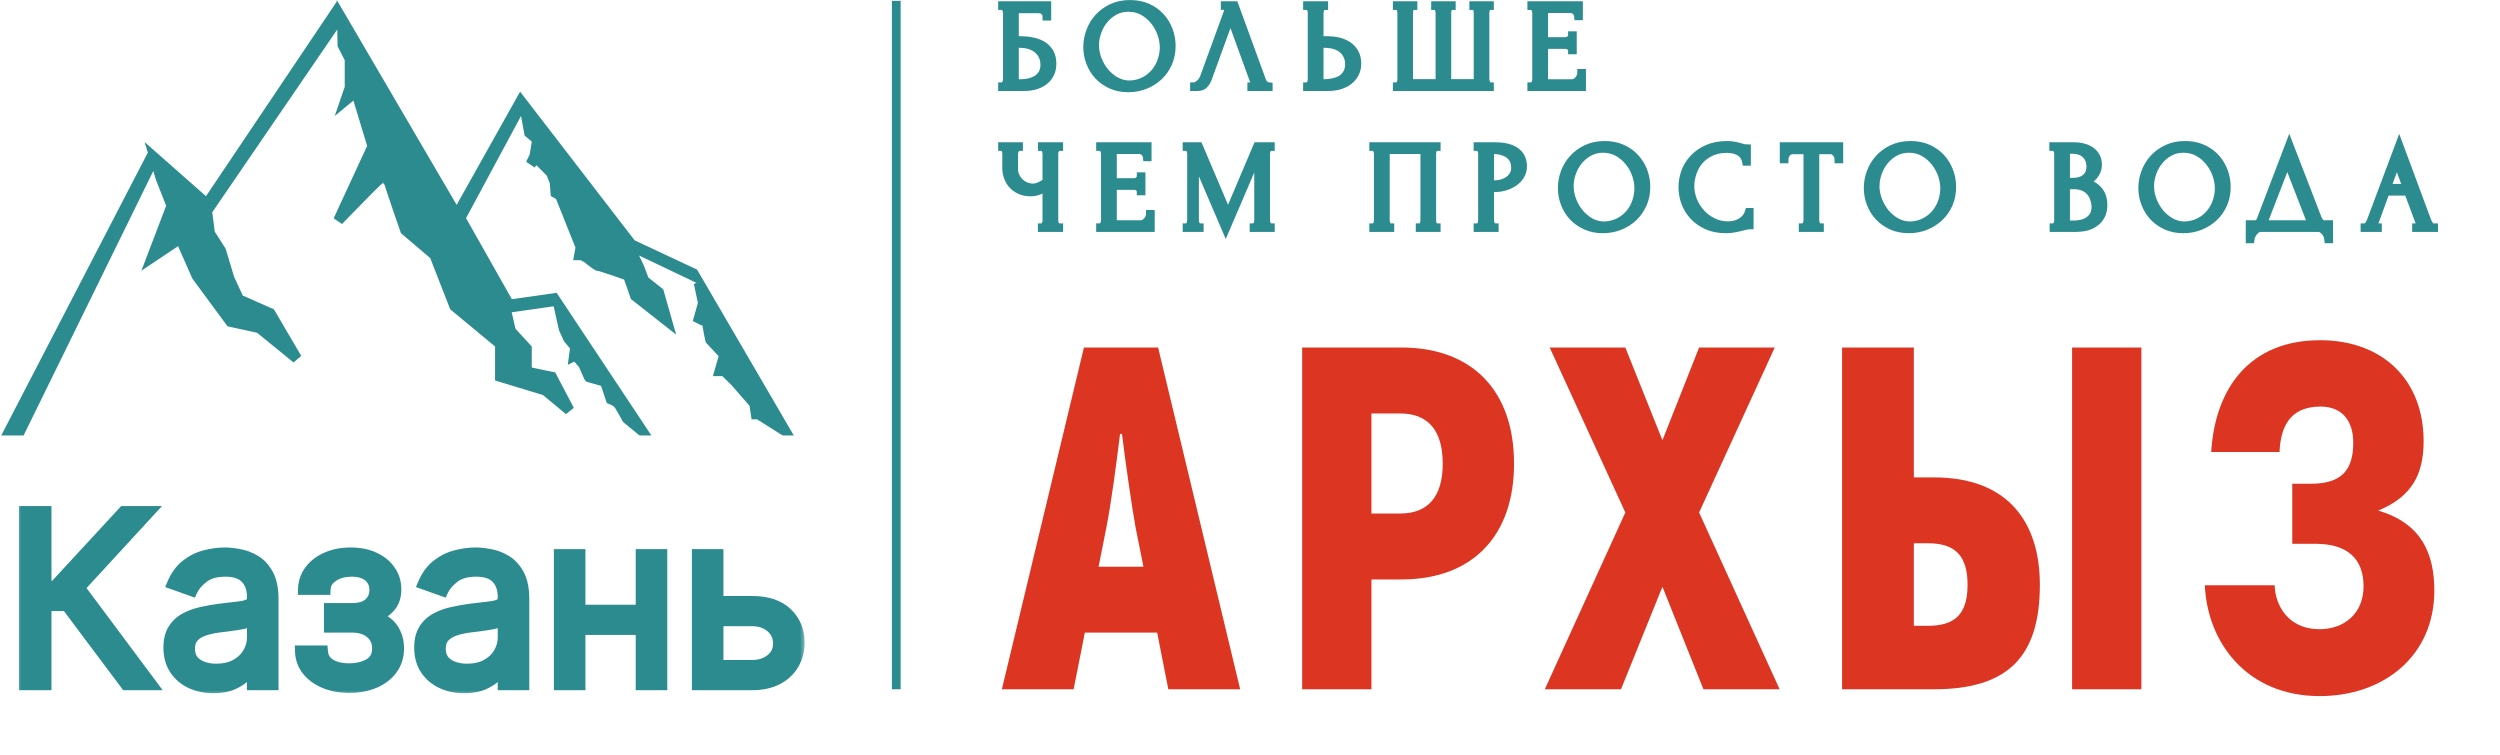
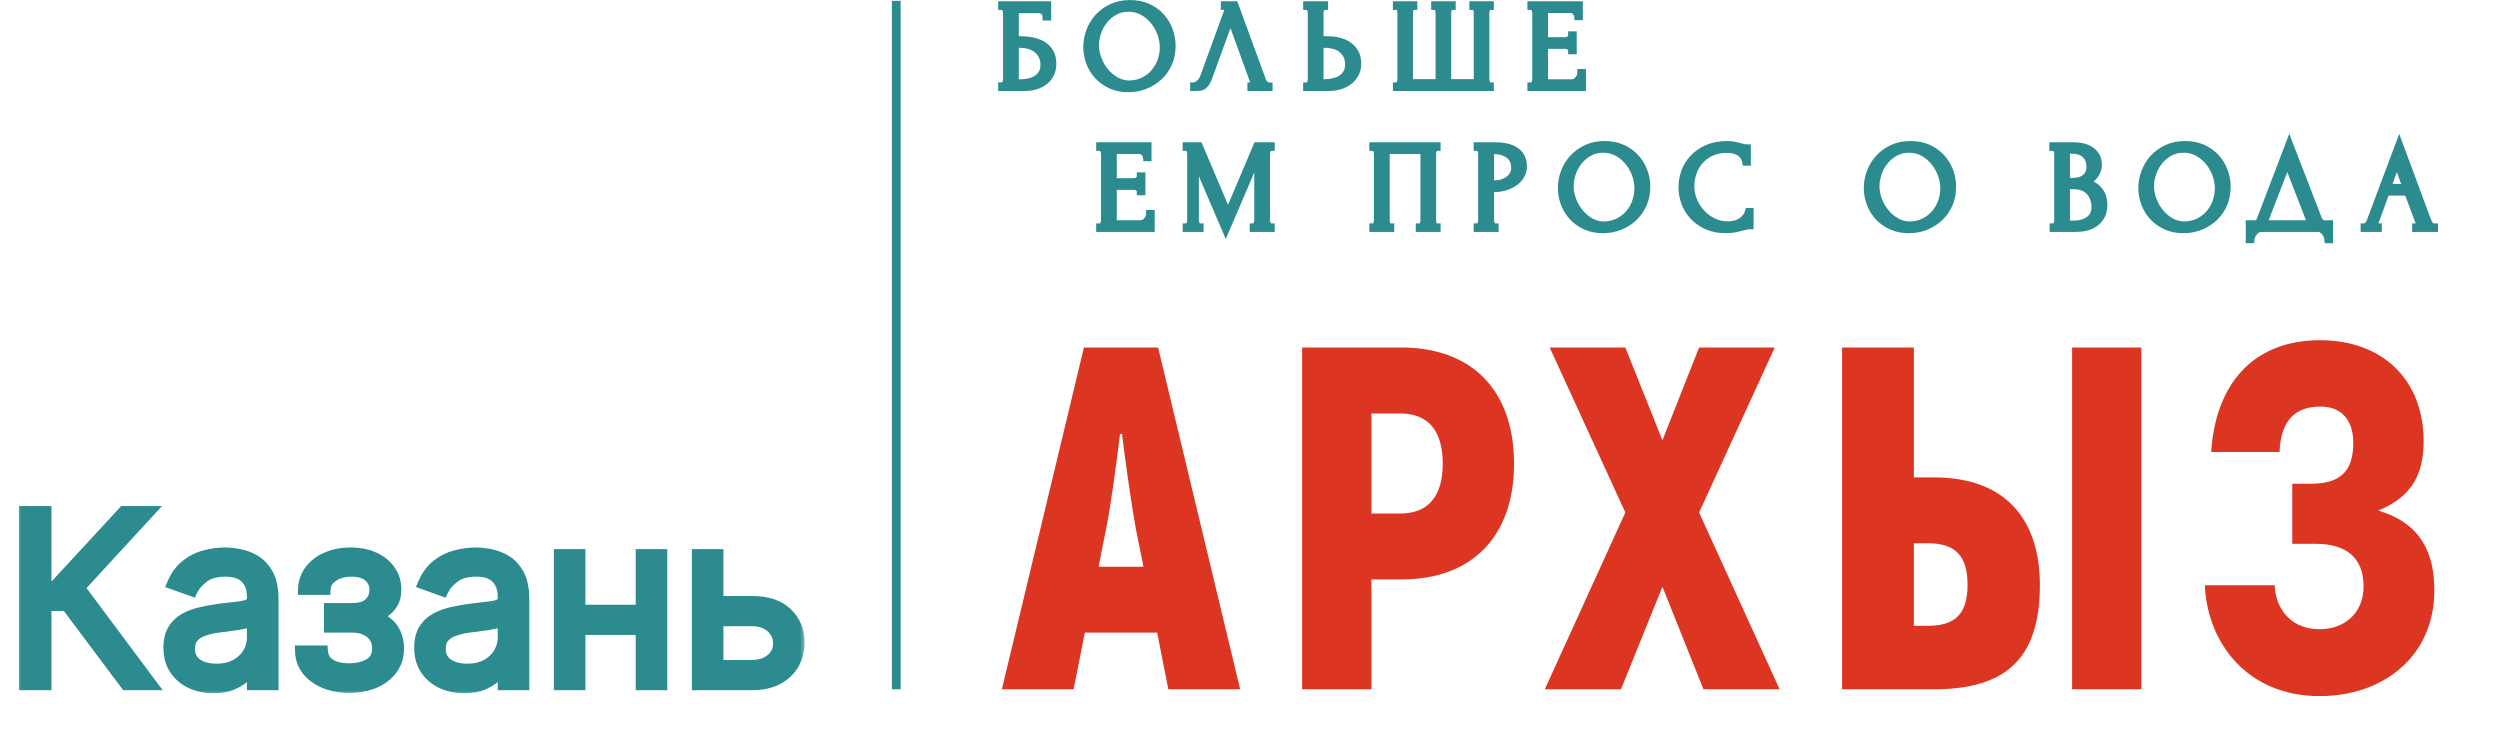
<svg xmlns="http://www.w3.org/2000/svg" width="212" height="64" viewBox="0 0 212 64" fill="none">
  <path d="M99.074 58.45H105.166L98.207 29.469H91.918L84.958 58.45H91.043L91.996 53.647H98.128L99.074 58.45ZM93.16 48.06L93.817 44.748C94.231 42.678 94.691 39.156 94.98 36.797H95.144C95.433 39.156 95.933 42.678 96.301 44.748L96.965 48.06H93.16Z" fill="#DC3522" />
  <path d="M118.829 29.469H110.423V58.45H116.298V49.138H118.829C124.829 49.138 128.391 45.491 128.391 39.32C128.391 33.11 124.829 29.469 118.829 29.469ZM118.743 43.546H116.298V35.062H118.743C121.102 35.062 122.344 36.507 122.344 39.32C122.344 42.1 121.102 43.546 118.743 43.546Z" fill="#DC3522" />
  <path d="M150.912 58.45L144.084 43.46L150.498 29.469H144.084L140.975 37.335L137.828 29.469H131.414L137.828 43.46L131 58.45H137.46L140.975 49.756L144.452 58.45H150.912Z" fill="#DC3522" />
  <path d="M156.209 58.45H163.997C170.286 58.45 172.98 55.677 172.98 49.592C172.98 44.288 170.286 40.483 163.997 40.483H162.294V29.469H156.209V58.45ZM175.714 58.45H181.589V29.469H175.714V58.45ZM162.294 53.068V46.069H163.497C165.817 46.069 166.849 47.147 166.849 49.592C166.849 52.036 165.817 53.068 163.497 53.068H162.294Z" fill="#DC3522" />
  <path d="M201.672 43.296C204.485 42.139 205.523 40.273 205.523 37.421C205.523 32.203 202.04 28.851 196.743 28.851C190.822 28.851 187.845 32.866 187.51 38.328H193.306C193.392 36.257 194.134 34.477 196.783 34.477C198.61 34.477 199.556 35.679 199.556 37.545C199.556 39.819 198.61 41.022 195.955 41.022H194.384V46.115H196.369C199.024 46.115 200.43 47.357 200.43 49.716C200.43 52.076 198.728 53.357 196.704 53.357C193.97 53.357 192.932 51.248 192.892 49.631H186.971C187.181 54.52 190.573 59.029 196.704 59.029C202.126 59.029 206.43 55.638 206.43 50.084C206.43 46.897 205.313 44.374 201.672 43.296Z" fill="#DC3522" />
-   <path d="M44.465 8.952L44.612 9.754L44.888 11.266L45.371 11.666L45.562 11.824L45.524 12.069L45.351 13.167L45.341 13.232L45.312 13.291L45.007 13.912L45.169 13.728L45.477 13.38L45.804 13.709L46.898 14.807L47.012 14.92L47.024 15.081L47.122 16.355L47.492 16.559L47.582 16.609L47.64 16.694L48.937 18.58L48.996 18.666L49.01 18.77L49.269 20.725L49.278 20.792L49.266 20.859L49.128 21.628H49.356H49.519L44.465 8.952ZM44.465 8.952L53.471 20.645L53.535 20.729L53.631 20.774L58.805 23.199L58.952 23.452L58.921 23.437L54.378 21.272L53.266 20.742L53.798 21.853L54.2 22.693L54.569 23.682L54.611 23.796L54.706 23.872L55.863 24.788L56.55 27.201L53.871 25.093L53.338 23.567L53.269 23.37L53.074 23.3L52.927 23.71L53.074 23.3L53.074 23.3L53.073 23.3L53.072 23.3L53.068 23.298L53.05 23.292L52.984 23.268C52.928 23.248 52.846 23.219 52.748 23.184C52.551 23.115 52.286 23.022 52.012 22.929C51.739 22.835 51.455 22.74 51.221 22.667C51.105 22.63 50.998 22.598 50.909 22.574C50.846 22.557 50.766 22.536 50.694 22.526C50.691 22.524 50.687 22.523 50.683 22.52C50.651 22.505 50.606 22.479 50.548 22.442C50.433 22.367 50.295 22.265 50.157 22.158C50.021 22.052 49.891 21.946 49.796 21.866C49.748 21.826 49.709 21.793 49.682 21.77L49.651 21.744L49.644 21.737L49.642 21.735L49.641 21.735L49.641 21.735L49.641 21.735L44.465 8.952ZM13.417 14.375L13.119 13.381L17.181 16.963L17.553 17.292L17.83 16.88L28.575 0.889L28.851 1.362L28.241 2.254L17.64 17.754L17.547 17.891L17.568 18.056L17.78 19.698L17.793 19.795L17.845 19.877L18.733 21.267L19.437 23.609L19.446 23.639L19.459 23.668L20.194 25.246L20.263 25.394L20.413 25.46L22.921 26.569L25.17 30.4L22.074 27.879L21.994 27.814L21.892 27.792L19.546 27.278L16.69 23.401L15.499 20.701L15.29 20.227L14.858 20.515L12.883 21.835L14.497 17.603L14.557 17.445L14.495 17.288L13.638 15.11L13.417 14.375ZM13.08 13.347L12.609 14.308L1.728 36.494H0.82L12.899 13.187L13.08 13.347ZM39.104 17.587L44.163 8.559L44.287 8.721L43.8 9.626L39.136 18.294L39.023 18.505L39.141 18.714L43.029 25.588L43.175 25.847L43.469 25.805L46.995 25.303L47.131 25.509L46.89 25.543L43.33 26.049L42.861 26.116L42.967 26.578L43.286 27.971L43.312 28.083L43.389 28.168L44.658 29.552V31.166V31.521L45.005 31.593L46.791 31.963L48.274 34.786L46.323 33.164L46.255 33.108L46.171 33.082L42.417 31.941V29.383V29.178L42.26 29.048L38.543 25.964L36.885 21.721L36.845 21.619L36.762 21.548L34.375 19.52L34.352 19.454C34.312 19.341 34.256 19.18 34.189 18.986C34.054 18.598 33.873 18.078 33.694 17.552C33.513 17.026 33.334 16.495 33.2 16.084C33.133 15.878 33.078 15.704 33.04 15.578C33.021 15.514 33.007 15.466 32.998 15.432C32.996 15.423 32.995 15.416 32.993 15.411C32.987 15.354 32.968 15.277 32.913 15.199C32.832 15.087 32.718 15.037 32.625 15.022C32.489 15 32.383 15.05 32.366 15.058L32.365 15.059C32.306 15.085 32.257 15.122 32.236 15.138C32.18 15.181 32.11 15.242 32.036 15.31C31.883 15.45 31.668 15.658 31.416 15.908C30.911 16.41 30.238 17.096 29.568 17.787C29.27 18.093 28.973 18.401 28.69 18.695L31.529 12.553L31.599 12.403L31.551 12.244L30.384 8.403L30.194 7.777L29.69 8.193L29.298 8.517L29.645 7.504L29.668 7.436V7.363V5.099V4.993L29.619 4.899L29.061 3.823L29.036 2.492L29.02 1.65L38.348 17.594L38.733 18.251L39.104 17.587ZM59.264 23.986L66.555 36.493H66.496L64.428 35.188L64.322 35.121H64.196H64.109L63.992 34.346L63.973 34.221L63.889 34.125L62.333 32.342L62.322 32.329L62.31 32.316L61.564 31.588L61.437 31.463H61.26H61.031L61.359 30.326L61.428 30.089L61.259 29.908L60.941 30.206L61.259 29.908L61.259 29.908L61.259 29.908L61.259 29.908L61.257 29.905L61.248 29.897L61.217 29.863L61.105 29.743L60.758 29.372C60.553 29.152 60.343 28.926 60.246 28.821C60.237 28.789 60.225 28.745 60.212 28.689C60.181 28.552 60.145 28.374 60.112 28.193C60.078 28.013 60.047 27.835 60.025 27.702C60.013 27.635 60.004 27.58 59.998 27.542L59.99 27.497L59.989 27.486L59.988 27.483L59.988 27.482L59.988 27.482L59.827 26.49L59.213 27.286L59.169 27.343L59.602 25.796L59.631 25.692L59.608 25.587L59.264 23.986ZM51.909 33.895C51.874 33.88 51.84 33.865 51.808 33.852L51.384 32.585L51.312 32.369L51.094 32.305L51.094 32.305L51.094 32.305L51.093 32.305L51.09 32.304L51.08 32.301L51.04 32.289L50.898 32.248C50.781 32.213 50.624 32.168 50.464 32.122C50.305 32.076 50.143 32.03 50.017 31.995C49.995 31.989 49.974 31.984 49.954 31.978C49.953 31.977 49.953 31.976 49.952 31.974C49.899 31.866 49.832 31.718 49.764 31.564C49.696 31.413 49.631 31.26 49.582 31.145C49.557 31.088 49.537 31.04 49.523 31.007L49.506 30.968L49.502 30.958L49.501 30.956L49.501 30.955L49.501 30.955L49.473 30.89L49.427 30.836L49.024 30.378L48.802 30.125L48.689 30.181L48.767 29.604L48.792 29.414L48.669 29.267L48.199 28.703L47.82 27.87L47.816 27.851L47.777 27.683C47.744 27.542 47.7 27.346 47.651 27.131C47.553 26.7 47.441 26.195 47.379 25.888L47.377 25.878L54.426 36.493H54.39L53.183 35.504L53.123 35.395C53.061 35.285 52.978 35.136 52.891 34.983C52.804 34.831 52.712 34.672 52.635 34.541C52.567 34.428 52.485 34.293 52.427 34.225C52.344 34.126 52.229 34.057 52.16 34.019C52.078 33.972 51.987 33.93 51.909 33.895ZM32.771 15.826C32.771 15.826 32.77 15.827 32.767 15.829C32.77 15.827 32.771 15.826 32.771 15.826ZM50.707 22.531C50.708 22.531 50.707 22.531 50.705 22.53C50.706 22.531 50.707 22.531 50.707 22.531ZM32.992 15.404C32.991 15.399 32.991 15.4 32.992 15.405L32.992 15.404Z" fill="#2B8B8F" stroke="#2B8B8F" stroke-width="0.871" />
  <path d="M84.958 7.402V7.302H85.008C85.066 7.302 85.116 7.281 85.158 7.239C85.199 7.202 85.237 7.154 85.27 7.096C85.299 7.042 85.324 6.981 85.345 6.915C85.362 6.852 85.37 6.794 85.37 6.74V1.077C85.37 1.027 85.362 0.971 85.345 0.908C85.324 0.842 85.299 0.781 85.27 0.727C85.237 0.669 85.199 0.621 85.158 0.584C85.116 0.546 85.066 0.528 85.008 0.528H84.958V0.421H88.829V1.427H88.723C88.723 1.264 88.667 1.121 88.554 0.996C88.442 0.871 88.269 0.808 88.036 0.808H86.082V3.381H86.563C86.887 3.381 87.212 3.414 87.537 3.481C87.857 3.543 88.146 3.649 88.404 3.799C88.658 3.953 88.866 4.159 89.029 4.417C89.187 4.679 89.266 5.008 89.266 5.404C89.266 5.716 89.208 5.995 89.091 6.24C88.975 6.486 88.81 6.696 88.598 6.871C88.386 7.042 88.134 7.173 87.843 7.264C87.547 7.356 87.227 7.402 86.881 7.402H84.958ZM86.082 7.033H86.494C86.844 7.033 87.147 6.994 87.405 6.915C87.663 6.84 87.878 6.734 88.049 6.596C88.215 6.459 88.34 6.296 88.423 6.109C88.502 5.922 88.542 5.718 88.542 5.497C88.542 4.985 88.359 4.565 87.992 4.236C87.626 3.907 87.104 3.743 86.425 3.743H86.082V7.033Z" fill="#2B8B8F" stroke="#2B8B8F" stroke-width="0.624" />
  <path d="M95.828 0.315C96.377 0.315 96.87 0.411 97.307 0.603C97.744 0.798 98.117 1.06 98.425 1.389C98.729 1.718 98.964 2.099 99.13 2.532C99.297 2.965 99.38 3.418 99.38 3.893C99.38 4.422 99.284 4.909 99.093 5.354C98.897 5.795 98.631 6.176 98.294 6.496C97.953 6.813 97.559 7.06 97.114 7.239C96.664 7.418 96.186 7.508 95.678 7.508C95.133 7.508 94.644 7.41 94.211 7.214C93.778 7.015 93.412 6.755 93.112 6.434C92.812 6.109 92.581 5.735 92.419 5.31C92.257 4.886 92.175 4.444 92.175 3.987C92.175 3.537 92.257 3.092 92.419 2.65C92.581 2.209 92.818 1.816 93.13 1.47C93.447 1.125 93.83 0.846 94.279 0.634C94.733 0.422 95.249 0.315 95.828 0.315ZM95.815 7.14C96.286 7.119 96.7 7.01 97.058 6.815C97.416 6.623 97.713 6.378 97.951 6.078C98.192 5.778 98.371 5.448 98.487 5.085C98.604 4.727 98.662 4.372 98.662 4.018C98.662 3.631 98.591 3.239 98.45 2.844C98.308 2.449 98.107 2.091 97.844 1.77C97.586 1.45 97.274 1.187 96.908 0.983C96.546 0.784 96.14 0.684 95.69 0.684C95.249 0.684 94.856 0.782 94.51 0.977C94.165 1.169 93.871 1.416 93.63 1.72C93.384 2.024 93.199 2.363 93.074 2.738C92.945 3.112 92.881 3.479 92.881 3.837C92.881 4.224 92.956 4.615 93.106 5.011C93.255 5.402 93.459 5.756 93.717 6.072C93.98 6.388 94.29 6.646 94.648 6.846C95.001 7.042 95.391 7.14 95.815 7.14Z" fill="#2B8B8F" stroke="#2B8B8F" stroke-width="0.624" />
  <path d="M104.344 1.47L102.452 6.665C102.386 6.848 102.286 7.017 102.153 7.171C102.019 7.325 101.822 7.402 101.56 7.402H101.235V7.302C101.276 7.302 101.333 7.289 101.403 7.264C101.474 7.239 101.547 7.198 101.622 7.139C101.701 7.085 101.78 7.012 101.859 6.921C101.934 6.833 102.001 6.723 102.059 6.59L104.057 1.108C104.094 1.004 104.113 0.923 104.113 0.865C104.113 0.761 104.082 0.677 104.019 0.615C103.961 0.557 103.901 0.528 103.838 0.528V0.421H104.706L107.072 6.896C107.11 6.996 107.179 7.085 107.279 7.164C107.374 7.248 107.482 7.293 107.603 7.302V7.402H106.092V7.302C106.146 7.302 106.205 7.277 106.267 7.227C106.325 7.181 106.354 7.121 106.354 7.046C106.354 7.025 106.348 6.994 106.336 6.952L104.344 1.47Z" fill="#2B8B8F" stroke="#2B8B8F" stroke-width="0.624" />
  <path d="M110.818 7.402V7.302H110.875C110.924 7.302 110.97 7.281 111.012 7.239C111.054 7.202 111.089 7.154 111.118 7.096C111.147 7.042 111.17 6.981 111.187 6.915C111.203 6.852 111.212 6.796 111.212 6.746V1.108C111.212 1.058 111.205 0.998 111.193 0.927C111.176 0.856 111.153 0.794 111.124 0.74C111.091 0.682 111.054 0.632 111.012 0.59C110.97 0.548 110.924 0.528 110.875 0.528H110.818V0.421H112.311V0.528H112.242C112.142 0.54 112.063 0.615 112.005 0.752C111.95 0.89 111.923 1.008 111.923 1.108V3.381H112.517C112.841 3.381 113.16 3.414 113.472 3.481C113.784 3.551 114.063 3.666 114.308 3.824C114.55 3.982 114.745 4.19 114.895 4.448C115.045 4.706 115.12 5.025 115.12 5.404C115.12 5.716 115.056 5.995 114.927 6.24C114.802 6.486 114.629 6.696 114.408 6.871C114.188 7.042 113.928 7.173 113.628 7.264C113.328 7.356 113.006 7.402 112.66 7.402H110.818ZM111.923 7.033H112.08C112.9 7.033 113.486 6.892 113.84 6.609C114.198 6.33 114.377 5.943 114.377 5.447C114.377 4.948 114.198 4.538 113.84 4.217C113.486 3.901 112.964 3.743 112.273 3.743H111.923V7.033Z" fill="#2B8B8F" stroke="#2B8B8F" stroke-width="0.624" />
  <path d="M121.676 0.528V0.421H123.131V0.528H123.074C123.02 0.528 122.972 0.546 122.931 0.584C122.885 0.621 122.85 0.669 122.825 0.727C122.8 0.781 122.781 0.84 122.768 0.902C122.756 0.96 122.75 1.01 122.75 1.052V7.021H125.284V1.108C125.284 1.058 125.28 1 125.272 0.933C125.26 0.867 125.243 0.804 125.222 0.746C125.201 0.692 125.172 0.644 125.135 0.602C125.097 0.557 125.049 0.532 124.991 0.528H124.916V0.421H126.365V0.528H126.315C126.252 0.528 126.2 0.548 126.159 0.59C126.121 0.632 126.088 0.682 126.059 0.74C126.03 0.794 126.011 0.856 126.002 0.927C125.99 0.998 125.984 1.058 125.984 1.108V6.746C125.984 6.796 125.994 6.852 126.015 6.915C126.032 6.981 126.055 7.042 126.084 7.096C126.109 7.154 126.142 7.202 126.184 7.239C126.221 7.281 126.265 7.302 126.315 7.302H126.365V7.402H118.429V7.302H118.485C118.531 7.302 118.577 7.281 118.623 7.239C118.664 7.202 118.7 7.154 118.729 7.096C118.754 7.042 118.775 6.981 118.791 6.915C118.804 6.852 118.81 6.796 118.81 6.746V1.108C118.81 1.058 118.806 0.998 118.798 0.927C118.785 0.856 118.764 0.794 118.735 0.74C118.71 0.682 118.677 0.632 118.635 0.59C118.598 0.548 118.548 0.528 118.485 0.528H118.429V0.421H119.878V0.528H119.803C119.749 0.532 119.703 0.557 119.665 0.602C119.624 0.644 119.593 0.692 119.572 0.746C119.551 0.804 119.536 0.867 119.528 0.933C119.516 1 119.509 1.058 119.509 1.108V7.021H122.05V1.108C122.05 1.058 122.042 0.998 122.025 0.927C122.013 0.856 121.994 0.794 121.969 0.74C121.944 0.682 121.911 0.632 121.869 0.59C121.828 0.548 121.782 0.528 121.732 0.528H121.676Z" fill="#2B8B8F" stroke="#2B8B8F" stroke-width="0.624" />
  <path d="M129.836 7.402V7.302H129.892C129.946 7.302 129.996 7.281 130.042 7.239C130.084 7.202 130.119 7.154 130.148 7.096C130.181 7.042 130.206 6.981 130.223 6.915C130.24 6.852 130.248 6.794 130.248 6.74V1.077C130.248 1.027 130.24 0.971 130.223 0.908C130.206 0.842 130.181 0.781 130.148 0.727C130.119 0.669 130.084 0.621 130.042 0.584C129.996 0.546 129.946 0.528 129.892 0.528H129.836V0.421H133.913V1.402H133.807C133.794 1.239 133.73 1.098 133.613 0.977C133.501 0.852 133.326 0.79 133.089 0.79H130.96V3.468H132.714C132.876 3.468 133.014 3.418 133.126 3.318C133.234 3.218 133.289 3.102 133.289 2.969H133.395V4.292H133.289C133.289 4.167 133.234 4.059 133.126 3.968C133.022 3.876 132.885 3.83 132.714 3.83H130.96V7.033H133.276C133.409 7.033 133.526 7.002 133.626 6.94C133.726 6.877 133.809 6.8 133.875 6.709C133.942 6.621 133.992 6.527 134.025 6.428C134.054 6.324 134.069 6.236 134.069 6.165H134.175V7.402H129.836Z" fill="#2B8B8F" stroke="#2B8B8F" stroke-width="0.624" />
-   <path d="M88.323 19.357V19.258H88.379C88.429 19.258 88.475 19.237 88.517 19.195C88.558 19.158 88.596 19.11 88.629 19.051C88.658 18.997 88.681 18.937 88.698 18.87C88.71 18.808 88.717 18.75 88.717 18.696V15.88C88.575 15.984 88.386 16.086 88.148 16.186C87.907 16.286 87.651 16.335 87.38 16.335C87.064 16.335 86.777 16.279 86.519 16.167C86.261 16.059 86.042 15.909 85.863 15.717C85.684 15.53 85.547 15.309 85.451 15.056C85.356 14.806 85.308 14.54 85.308 14.257V13.033C85.308 12.983 85.301 12.927 85.289 12.864C85.272 12.798 85.254 12.737 85.233 12.683C85.208 12.625 85.174 12.577 85.133 12.54C85.095 12.502 85.056 12.483 85.014 12.483H84.958V12.377H86.431V12.483H86.375C86.321 12.483 86.273 12.502 86.232 12.54C86.19 12.577 86.153 12.625 86.119 12.683C86.086 12.737 86.061 12.798 86.044 12.864C86.028 12.927 86.019 12.983 86.019 13.033V14.325C86.019 14.558 86.065 14.768 86.157 14.956C86.248 15.147 86.369 15.312 86.519 15.449C86.665 15.586 86.831 15.693 87.018 15.767C87.206 15.842 87.395 15.88 87.587 15.88C87.774 15.88 87.967 15.834 88.167 15.742C88.363 15.651 88.546 15.545 88.717 15.424V13.033C88.717 12.983 88.71 12.929 88.698 12.87C88.681 12.808 88.66 12.75 88.635 12.696C88.61 12.646 88.581 12.6 88.548 12.558C88.51 12.512 88.469 12.488 88.423 12.483H88.336V12.377H89.84V12.483H89.753C89.703 12.488 89.657 12.512 89.616 12.558C89.574 12.6 89.539 12.646 89.51 12.696C89.48 12.75 89.46 12.808 89.447 12.87C89.435 12.929 89.428 12.983 89.428 13.033V18.696C89.428 18.745 89.435 18.802 89.447 18.864C89.46 18.927 89.48 18.985 89.51 19.039C89.539 19.089 89.574 19.137 89.616 19.183C89.657 19.224 89.703 19.249 89.753 19.258H89.84V19.357H88.323Z" fill="#2B8B8F" stroke="#2B8B8F" stroke-width="0.624" />
  <path d="M93.268 19.357V19.258H93.318C93.376 19.258 93.426 19.237 93.468 19.195C93.51 19.158 93.547 19.11 93.58 19.051C93.614 18.997 93.638 18.937 93.655 18.87C93.672 18.808 93.68 18.75 93.68 18.696V13.033C93.68 12.983 93.672 12.927 93.655 12.864C93.638 12.798 93.614 12.737 93.58 12.683C93.547 12.625 93.51 12.577 93.468 12.54C93.426 12.502 93.376 12.483 93.318 12.483H93.268V12.377H97.339V13.357H97.239C97.222 13.195 97.158 13.054 97.045 12.933C96.933 12.808 96.756 12.746 96.515 12.746H94.392V15.424H96.146C96.309 15.424 96.444 15.374 96.552 15.274C96.66 15.174 96.714 15.058 96.714 14.925H96.821V16.248H96.714C96.714 16.123 96.662 16.015 96.558 15.924C96.454 15.832 96.317 15.786 96.146 15.786H94.392V18.989H96.708C96.841 18.989 96.958 18.958 97.058 18.895C97.154 18.833 97.237 18.756 97.308 18.664C97.374 18.577 97.422 18.483 97.451 18.383C97.484 18.279 97.501 18.192 97.501 18.121H97.607V19.357H93.268Z" fill="#2B8B8F" stroke="#2B8B8F" stroke-width="0.624" />
  <path d="M106.286 19.357V19.258H106.335C106.385 19.258 106.431 19.235 106.473 19.189C106.514 19.147 106.552 19.099 106.585 19.045C106.619 18.987 106.641 18.924 106.654 18.858C106.666 18.791 106.673 18.729 106.673 18.671V13.108L103.944 19.476L101.353 13.432V18.671C101.353 18.729 101.359 18.791 101.372 18.858C101.389 18.924 101.411 18.987 101.441 19.045C101.474 19.099 101.511 19.147 101.553 19.189C101.595 19.235 101.645 19.258 101.703 19.258H101.753V19.357H100.604V19.258H100.654C100.704 19.258 100.75 19.235 100.791 19.189C100.833 19.147 100.868 19.099 100.897 19.045C100.927 18.987 100.947 18.924 100.96 18.858C100.977 18.791 100.985 18.729 100.985 18.671V13.033C100.985 12.983 100.977 12.927 100.96 12.864C100.947 12.798 100.927 12.737 100.897 12.683C100.868 12.625 100.833 12.577 100.791 12.54C100.75 12.502 100.704 12.483 100.654 12.483H100.604V12.377H101.678L104.138 18.165L106.591 12.377H107.784V12.483H107.734C107.676 12.483 107.626 12.502 107.584 12.54C107.543 12.577 107.505 12.625 107.472 12.683C107.443 12.737 107.42 12.798 107.403 12.864C107.391 12.927 107.384 12.983 107.384 13.033V18.671C107.384 18.729 107.391 18.791 107.403 18.858C107.42 18.924 107.443 18.987 107.472 19.045C107.505 19.099 107.543 19.147 107.584 19.189C107.626 19.235 107.676 19.258 107.734 19.258H107.784V19.357H106.286Z" fill="#2B8B8F" stroke="#2B8B8F" stroke-width="0.624" />
  <path d="M116.431 19.357V19.258H116.487C116.541 19.258 116.589 19.237 116.631 19.195C116.677 19.158 116.712 19.108 116.737 19.045C116.766 18.987 116.789 18.924 116.806 18.858C116.818 18.791 116.824 18.729 116.824 18.671V13.033C116.824 12.983 116.816 12.927 116.8 12.864C116.783 12.798 116.76 12.737 116.731 12.683C116.702 12.625 116.666 12.577 116.625 12.54C116.583 12.502 116.537 12.483 116.487 12.483H116.431V12.377H121.85V12.483H121.769C121.719 12.483 121.676 12.502 121.638 12.54C121.605 12.577 121.576 12.627 121.551 12.689C121.526 12.748 121.505 12.808 121.488 12.87C121.476 12.937 121.47 12.991 121.47 13.033V18.671C121.47 18.729 121.476 18.789 121.488 18.852C121.497 18.914 121.513 18.977 121.538 19.039C121.563 19.097 121.594 19.147 121.632 19.189C121.674 19.235 121.719 19.258 121.769 19.258H121.85V19.357H120.371V19.258H120.464C120.514 19.258 120.558 19.235 120.596 19.189C120.637 19.147 120.67 19.099 120.695 19.045C120.716 18.987 120.733 18.924 120.745 18.858C120.758 18.791 120.764 18.729 120.764 18.671V12.746H117.536V18.671C117.536 18.729 117.542 18.791 117.555 18.858C117.567 18.924 117.586 18.987 117.611 19.045C117.636 19.099 117.669 19.147 117.711 19.189C117.757 19.235 117.807 19.258 117.861 19.258H117.917V19.357H116.431Z" fill="#2B8B8F" stroke="#2B8B8F" stroke-width="0.624" />
  <path d="M125.278 12.483V12.377H126.783C127.566 12.377 128.161 12.527 128.569 12.827C128.972 13.126 129.174 13.551 129.174 14.1C129.174 14.396 129.103 14.66 128.962 14.893C128.82 15.126 128.635 15.322 128.406 15.48C128.177 15.638 127.919 15.761 127.632 15.848C127.349 15.932 127.066 15.973 126.783 15.973H126.383V18.671C126.383 18.729 126.39 18.791 126.402 18.858C126.415 18.924 126.438 18.987 126.471 19.045C126.504 19.099 126.539 19.147 126.577 19.189C126.614 19.235 126.662 19.258 126.721 19.258H126.771V19.357H125.278V19.258H125.335C125.384 19.258 125.43 19.235 125.472 19.189C125.513 19.147 125.549 19.099 125.578 19.045C125.607 18.987 125.628 18.924 125.64 18.858C125.653 18.791 125.659 18.729 125.659 18.671V13.033C125.659 12.933 125.632 12.82 125.578 12.696C125.52 12.567 125.439 12.496 125.335 12.483H125.278ZM126.527 12.746H126.383V15.605H126.696C126.979 15.605 127.233 15.566 127.457 15.486C127.678 15.407 127.863 15.305 128.013 15.181C128.159 15.052 128.271 14.906 128.35 14.743C128.425 14.581 128.462 14.417 128.462 14.25C128.462 14.046 128.429 13.853 128.363 13.67C128.296 13.491 128.188 13.332 128.038 13.195C127.884 13.058 127.684 12.95 127.439 12.87C127.193 12.787 126.889 12.746 126.527 12.746Z" fill="#2B8B8F" stroke="#2B8B8F" stroke-width="0.624" />
  <path d="M136.073 12.271C136.623 12.271 137.116 12.367 137.553 12.558C137.994 12.754 138.367 13.016 138.671 13.345C138.979 13.674 139.216 14.055 139.382 14.487C139.549 14.92 139.632 15.374 139.632 15.848C139.632 16.377 139.534 16.864 139.339 17.309C139.143 17.751 138.877 18.131 138.539 18.452C138.202 18.768 137.809 19.016 137.359 19.195C136.914 19.374 136.435 19.463 135.923 19.463C135.382 19.463 134.895 19.366 134.463 19.17C134.025 18.97 133.657 18.71 133.357 18.39C133.058 18.065 132.827 17.69 132.664 17.266C132.502 16.841 132.421 16.4 132.421 15.942C132.421 15.493 132.502 15.047 132.664 14.606C132.827 14.165 133.066 13.771 133.382 13.426C133.695 13.081 134.077 12.802 134.531 12.589C134.981 12.377 135.495 12.271 136.073 12.271ZM136.061 19.095C136.535 19.074 136.952 18.966 137.31 18.77C137.663 18.579 137.961 18.333 138.202 18.034C138.444 17.734 138.621 17.403 138.733 17.041C138.85 16.683 138.908 16.327 138.908 15.973C138.908 15.586 138.839 15.195 138.702 14.8C138.56 14.404 138.358 14.046 138.096 13.726C137.834 13.405 137.522 13.143 137.16 12.939C136.798 12.739 136.39 12.639 135.936 12.639C135.499 12.639 135.108 12.737 134.762 12.933C134.417 13.124 134.121 13.372 133.876 13.676C133.634 13.98 133.449 14.319 133.32 14.694C133.195 15.068 133.133 15.434 133.133 15.792C133.133 16.179 133.208 16.571 133.357 16.966C133.503 17.357 133.707 17.711 133.969 18.027C134.231 18.344 134.54 18.602 134.893 18.802C135.251 18.997 135.64 19.095 136.061 19.095Z" fill="#2B8B8F" stroke="#2B8B8F" stroke-width="0.624" />
  <path d="M146.437 12.652C145.913 12.652 145.459 12.745 145.076 12.933C144.689 13.12 144.369 13.364 144.115 13.663C143.861 13.963 143.673 14.3 143.553 14.675C143.428 15.045 143.365 15.416 143.365 15.786C143.365 16.202 143.447 16.608 143.609 17.003C143.771 17.403 143.996 17.757 144.283 18.065C144.566 18.373 144.899 18.619 145.282 18.802C145.661 18.989 146.073 19.083 146.518 19.083C146.647 19.083 146.797 19.07 146.968 19.045C147.143 19.016 147.313 18.96 147.48 18.877C147.651 18.797 147.809 18.683 147.954 18.533C148.1 18.387 148.21 18.194 148.285 17.953H148.391V19.126C148.287 19.126 148.177 19.141 148.061 19.17C147.944 19.199 147.815 19.23 147.673 19.264C147.49 19.314 147.286 19.359 147.062 19.401C146.841 19.443 146.608 19.463 146.362 19.463C145.746 19.463 145.205 19.359 144.739 19.151C144.277 18.939 143.89 18.662 143.578 18.321C143.266 17.984 143.032 17.601 142.878 17.172C142.724 16.747 142.647 16.317 142.647 15.88C142.647 15.443 142.724 15.008 142.878 14.575C143.032 14.146 143.27 13.761 143.59 13.42C143.907 13.079 144.304 12.802 144.783 12.589C145.261 12.377 145.825 12.271 146.475 12.271C146.708 12.271 146.918 12.292 147.105 12.333C147.293 12.375 147.461 12.417 147.611 12.458C147.715 12.496 147.811 12.523 147.898 12.54C147.99 12.556 148.077 12.564 148.16 12.564V13.738H148.054C148.013 13.522 147.936 13.341 147.823 13.195C147.711 13.049 147.578 12.939 147.424 12.864C147.274 12.785 147.112 12.729 146.937 12.696C146.766 12.666 146.6 12.652 146.437 12.652Z" fill="#2B8B8F" stroke="#2B8B8F" stroke-width="0.624" />
-   <path d="M154.298 19.258H154.348V19.357H152.849V19.258H152.899C152.957 19.258 153.007 19.235 153.049 19.189C153.09 19.147 153.128 19.099 153.161 19.045C153.19 18.987 153.213 18.924 153.23 18.858C153.242 18.791 153.249 18.729 153.249 18.671V12.764H152.025C151.908 12.764 151.809 12.789 151.725 12.839C151.642 12.889 151.571 12.952 151.513 13.027C151.459 13.101 151.417 13.183 151.388 13.27C151.359 13.357 151.344 13.445 151.344 13.532H151.238V12.377H155.99V13.532H155.883C155.883 13.445 155.869 13.357 155.84 13.27C155.815 13.183 155.773 13.101 155.715 13.027C155.661 12.952 155.59 12.889 155.503 12.839C155.419 12.789 155.321 12.764 155.209 12.764H153.96V18.671C153.96 18.729 153.967 18.791 153.979 18.858C153.996 18.924 154.019 18.987 154.048 19.045C154.081 19.099 154.117 19.147 154.154 19.189C154.191 19.235 154.239 19.258 154.298 19.258Z" fill="#2B8B8F" stroke="#2B8B8F" stroke-width="0.624" />
  <path d="M162.015 12.271C162.564 12.271 163.057 12.367 163.494 12.558C163.931 12.754 164.304 13.016 164.612 13.345C164.916 13.674 165.151 14.055 165.317 14.487C165.484 14.92 165.567 15.374 165.567 15.848C165.567 16.377 165.472 16.864 165.28 17.309C165.084 17.751 164.818 18.131 164.481 18.452C164.14 18.768 163.746 19.016 163.301 19.195C162.851 19.374 162.373 19.463 161.865 19.463C161.32 19.463 160.831 19.366 160.398 19.17C159.965 18.97 159.599 18.71 159.299 18.39C158.999 18.065 158.768 17.69 158.606 17.266C158.443 16.841 158.362 16.4 158.362 15.942C158.362 15.493 158.443 15.047 158.606 14.606C158.768 14.165 159.005 13.771 159.318 13.426C159.634 13.081 160.017 12.802 160.466 12.589C160.92 12.377 161.436 12.271 162.015 12.271ZM162.002 19.095C162.477 19.074 162.891 18.966 163.245 18.77C163.603 18.579 163.9 18.333 164.137 18.034C164.379 17.734 164.558 17.403 164.674 17.041C164.791 16.683 164.849 16.327 164.849 15.973C164.849 15.586 164.778 15.195 164.637 14.8C164.495 14.404 164.294 14.046 164.031 13.726C163.773 13.405 163.461 13.143 163.095 12.939C162.733 12.739 162.327 12.639 161.877 12.639C161.44 12.639 161.047 12.737 160.697 12.933C160.352 13.124 160.058 13.372 159.817 13.676C159.571 13.98 159.386 14.319 159.261 14.694C159.132 15.068 159.068 15.434 159.068 15.792C159.068 16.179 159.143 16.571 159.293 16.966C159.442 17.357 159.646 17.711 159.904 18.027C160.167 18.344 160.477 18.602 160.835 18.802C161.189 18.997 161.578 19.095 162.002 19.095Z" fill="#2B8B8F" stroke="#2B8B8F" stroke-width="0.624" />
  <path d="M174.121 19.357V19.258H174.171C174.221 19.258 174.266 19.235 174.308 19.189C174.35 19.147 174.387 19.099 174.42 19.045C174.454 18.987 174.477 18.924 174.489 18.858C174.502 18.791 174.508 18.729 174.508 18.671V13.045C174.508 12.995 174.502 12.937 174.489 12.87C174.477 12.808 174.454 12.748 174.42 12.689C174.387 12.627 174.348 12.577 174.302 12.54C174.256 12.502 174.206 12.483 174.152 12.483H174.096V12.377H175.831C176.489 12.377 177.003 12.521 177.374 12.808C177.744 13.099 177.929 13.484 177.929 13.963C177.929 14.167 177.894 14.35 177.823 14.512C177.752 14.675 177.663 14.82 177.555 14.95C177.442 15.074 177.324 15.181 177.199 15.268C177.07 15.36 176.949 15.432 176.837 15.486C177.136 15.545 177.384 15.64 177.58 15.774C177.775 15.907 177.935 16.061 178.06 16.236C178.185 16.406 178.273 16.591 178.323 16.791C178.368 16.987 178.391 17.18 178.391 17.372C178.391 17.738 178.325 18.046 178.191 18.296C178.058 18.546 177.881 18.75 177.661 18.908C177.436 19.07 177.182 19.187 176.899 19.258C176.612 19.324 176.316 19.357 176.012 19.357H174.121ZM177.673 17.553V17.434C177.619 16.889 177.436 16.469 177.124 16.173C176.816 15.878 176.379 15.73 175.813 15.73H175.22V19.014H175.831C176.406 19.014 176.855 18.885 177.18 18.627C177.509 18.369 177.673 18.011 177.673 17.553ZM177.242 14.132V14.057C177.222 13.649 177.078 13.324 176.812 13.083C176.549 12.845 176.196 12.727 175.75 12.727H175.22V15.393H175.769C176.064 15.393 176.306 15.353 176.493 15.274C176.68 15.199 176.83 15.099 176.943 14.975C177.055 14.85 177.134 14.714 177.18 14.569C177.222 14.419 177.242 14.273 177.242 14.132Z" fill="#2B8B8F" stroke="#2B8B8F" stroke-width="0.624" />
  <path d="M185.296 12.271C185.846 12.271 186.339 12.367 186.776 12.558C187.213 12.754 187.586 13.016 187.894 13.345C188.198 13.674 188.433 14.055 188.599 14.487C188.766 14.92 188.849 15.374 188.849 15.848C188.849 16.377 188.753 16.864 188.562 17.309C188.366 17.751 188.1 18.131 187.763 18.452C187.421 18.768 187.028 19.016 186.583 19.195C186.133 19.374 185.654 19.463 185.147 19.463C184.601 19.463 184.112 19.366 183.679 19.17C183.247 18.97 182.88 18.71 182.581 18.39C182.281 18.065 182.05 17.69 181.888 17.266C181.725 16.841 181.644 16.4 181.644 15.942C181.644 15.493 181.725 15.047 181.888 14.606C182.05 14.165 182.287 13.771 182.599 13.426C182.916 13.081 183.299 12.802 183.748 12.589C184.202 12.377 184.718 12.271 185.296 12.271ZM185.284 19.095C185.758 19.074 186.173 18.966 186.526 18.77C186.884 18.579 187.182 18.333 187.419 18.034C187.661 17.734 187.84 17.403 187.956 17.041C188.073 16.683 188.131 16.327 188.131 15.973C188.131 15.586 188.06 15.195 187.919 14.8C187.777 14.404 187.575 14.046 187.313 13.726C187.055 13.405 186.743 13.143 186.377 12.939C186.014 12.739 185.609 12.639 185.159 12.639C184.722 12.639 184.329 12.737 183.979 12.933C183.634 13.124 183.34 13.372 183.099 13.676C182.853 13.98 182.668 14.319 182.543 14.694C182.414 15.068 182.35 15.434 182.35 15.792C182.35 16.179 182.424 16.571 182.574 16.966C182.724 17.357 182.928 17.711 183.186 18.027C183.448 18.344 183.758 18.602 184.116 18.802C184.47 18.997 184.859 19.095 185.284 19.095Z" fill="#2B8B8F" stroke="#2B8B8F" stroke-width="0.624" />
  <path d="M197.084 18.989H197.527V20.313H197.421C197.413 20.221 197.388 20.119 197.346 20.007C197.304 19.894 197.246 19.79 197.171 19.695C197.096 19.599 197.011 19.52 196.915 19.457C196.815 19.391 196.705 19.357 196.584 19.357H191.708C191.587 19.357 191.477 19.393 191.377 19.463C191.282 19.53 191.196 19.611 191.121 19.707C191.046 19.799 190.986 19.903 190.94 20.019C190.894 20.131 190.867 20.229 190.859 20.313H190.753V18.989H191.221C191.446 18.989 191.604 18.858 191.696 18.596L194.131 12.215L196.584 18.564C196.634 18.673 196.701 18.77 196.784 18.858C196.872 18.945 196.971 18.989 197.084 18.989ZM193.962 13.732L191.927 18.989H196.004L193.962 13.732Z" fill="#2B8B8F" stroke="#2B8B8F" stroke-width="0.624" />
  <path d="M204.863 19.357V19.258H204.913C205.084 19.258 205.169 19.178 205.169 19.02C205.169 18.966 205.159 18.906 205.138 18.839L204.183 16.273H202.334L201.41 18.802C201.39 18.856 201.379 18.908 201.379 18.958C201.379 19.049 201.404 19.122 201.454 19.176C201.504 19.23 201.556 19.258 201.61 19.258H201.666V19.357H200.493V19.258H200.543C200.634 19.258 200.724 19.201 200.811 19.089C200.903 18.981 200.976 18.852 201.03 18.702L203.452 12.246L205.825 18.639C205.875 18.781 205.943 18.918 206.031 19.051C206.118 19.189 206.232 19.258 206.374 19.258H206.43V19.357H204.863ZM203.252 13.701L202.441 15.911H204.07L203.252 13.701Z" fill="#2B8B8F" stroke="#2B8B8F" stroke-width="0.624" />
  <mask id="path-26-outside-1_364_51" maskUnits="userSpaceOnUse" x="1.327" y="42.032" width="67" height="17" fill="black">
    <rect fill="white" x="1.327" y="42.032" width="67" height="17" />
-     <path d="M10.694 58.032L5.668 51.32H3.868V58.032H2.097V43.409H3.868V49.749H4.639L10.495 43.409H12.608L6.696 49.835L12.808 58.032H10.694ZM18.096 58.289C17.401 58.289 16.77 58.158 16.203 57.897C15.637 57.63 15.187 57.247 14.854 56.747C14.521 56.242 14.354 55.633 14.354 54.919C14.354 54.291 14.478 53.781 14.725 53.391C14.973 52.996 15.304 52.687 15.718 52.463C16.132 52.239 16.589 52.072 17.089 51.963C17.593 51.849 18.1 51.758 18.61 51.692C19.276 51.606 19.816 51.542 20.23 51.499C20.649 51.451 20.954 51.373 21.145 51.263C21.34 51.154 21.437 50.963 21.437 50.692V50.635C21.437 49.93 21.244 49.383 20.859 48.992C20.478 48.602 19.9 48.407 19.124 48.407C18.319 48.407 17.689 48.583 17.232 48.935C16.775 49.288 16.453 49.664 16.268 50.063L14.668 49.492C14.954 48.826 15.335 48.307 15.811 47.936C16.291 47.56 16.815 47.298 17.381 47.15C17.953 46.998 18.514 46.922 19.067 46.922C19.419 46.922 19.823 46.965 20.28 47.05C20.742 47.131 21.187 47.3 21.616 47.557C22.049 47.814 22.408 48.202 22.694 48.721C22.98 49.24 23.122 49.935 23.122 50.806V58.032H21.437V56.547H21.352C21.237 56.785 21.047 57.04 20.78 57.311C20.514 57.582 20.159 57.813 19.716 58.004C19.274 58.194 18.733 58.289 18.096 58.289ZM18.353 56.776C19.019 56.776 19.581 56.645 20.038 56.383C20.5 56.121 20.847 55.783 21.08 55.369C21.318 54.955 21.437 54.519 21.437 54.062V52.52C21.366 52.605 21.209 52.684 20.966 52.755C20.728 52.822 20.452 52.882 20.138 52.934C19.828 52.982 19.526 53.024 19.231 53.062C18.941 53.096 18.705 53.124 18.524 53.148C18.086 53.205 17.677 53.298 17.296 53.427C16.92 53.55 16.615 53.739 16.382 53.991C16.153 54.238 16.039 54.576 16.039 55.005C16.039 55.59 16.256 56.033 16.689 56.333C17.127 56.628 17.681 56.776 18.353 56.776ZM25.513 55.233H27.312C27.35 55.728 27.574 56.104 27.983 56.361C28.397 56.618 28.935 56.747 29.597 56.747C30.273 56.747 30.851 56.609 31.332 56.333C31.813 56.052 32.053 55.6 32.053 54.976C32.053 54.61 31.963 54.291 31.782 54.019C31.601 53.743 31.346 53.529 31.018 53.377C30.689 53.224 30.301 53.148 29.854 53.148H27.969V51.634H29.854C30.525 51.634 31.02 51.482 31.339 51.177C31.663 50.873 31.825 50.492 31.825 50.035C31.825 49.545 31.651 49.152 31.303 48.857C30.956 48.557 30.463 48.407 29.825 48.407C29.183 48.407 28.647 48.552 28.219 48.843C27.79 49.128 27.564 49.497 27.541 49.949H25.77C25.789 49.359 25.97 48.838 26.312 48.386C26.655 47.929 27.122 47.572 27.712 47.315C28.302 47.053 28.978 46.922 29.74 46.922C30.511 46.922 31.18 47.057 31.746 47.329C32.317 47.595 32.758 47.959 33.067 48.421C33.381 48.878 33.538 49.397 33.538 49.978C33.538 50.597 33.365 51.096 33.017 51.477C32.67 51.858 32.234 52.13 31.71 52.291V52.406C32.125 52.434 32.484 52.567 32.789 52.806C33.098 53.039 33.339 53.346 33.51 53.727C33.681 54.103 33.767 54.519 33.767 54.976C33.767 55.643 33.588 56.223 33.231 56.718C32.874 57.209 32.384 57.59 31.761 57.861C31.137 58.127 30.425 58.261 29.625 58.261C28.85 58.261 28.155 58.135 27.541 57.882C26.926 57.625 26.439 57.271 26.077 56.818C25.72 56.361 25.532 55.833 25.513 55.233ZM39.361 58.289C38.666 58.289 38.036 58.158 37.469 57.897C36.903 57.63 36.453 57.247 36.12 56.747C35.786 56.242 35.62 55.633 35.62 54.919C35.62 54.291 35.744 53.781 35.991 53.391C36.239 52.996 36.569 52.687 36.984 52.463C37.398 52.239 37.855 52.072 38.355 51.963C38.859 51.849 39.366 51.758 39.876 51.692C40.542 51.606 41.082 51.542 41.496 51.499C41.915 51.451 42.22 51.373 42.41 51.263C42.605 51.154 42.703 50.963 42.703 50.692V50.635C42.703 49.93 42.51 49.383 42.125 48.992C41.744 48.602 41.166 48.407 40.39 48.407C39.585 48.407 38.954 48.583 38.497 48.935C38.04 49.288 37.719 49.664 37.533 50.063L35.934 49.492C36.22 48.826 36.6 48.307 37.077 47.936C37.557 47.56 38.081 47.298 38.647 47.15C39.219 46.998 39.78 46.922 40.333 46.922C40.685 46.922 41.089 46.965 41.546 47.05C42.008 47.131 42.453 47.3 42.882 47.557C43.315 47.814 43.674 48.202 43.96 48.721C44.245 49.24 44.388 49.935 44.388 50.806V58.032H42.703V56.547H42.617C42.503 56.785 42.313 57.04 42.046 57.311C41.78 57.582 41.425 57.813 40.982 58.004C40.54 58.194 39.999 58.289 39.361 58.289ZM39.618 56.776C40.285 56.776 40.847 56.645 41.304 56.383C41.765 56.121 42.113 55.783 42.346 55.369C42.584 54.955 42.703 54.519 42.703 54.062V52.52C42.632 52.605 42.475 52.684 42.232 52.755C41.994 52.822 41.718 52.882 41.404 52.934C41.094 52.982 40.792 53.024 40.497 53.062C40.206 53.096 39.971 53.124 39.79 53.148C39.352 53.205 38.943 53.298 38.562 53.427C38.186 53.55 37.881 53.739 37.648 53.991C37.419 54.238 37.305 54.576 37.305 55.005C37.305 55.59 37.522 56.033 37.955 56.333C38.393 56.628 38.947 56.776 39.618 56.776ZM54.804 51.777V53.348H48.749V51.777H54.804ZM49.149 47.065V58.032H47.464V47.065H49.149ZM56.09 47.065V58.032H54.404V47.065H56.09ZM60.624 51.035H63.766C65.051 51.035 66.034 51.361 66.715 52.013C67.395 52.665 67.736 53.491 67.736 54.491C67.736 55.148 67.583 55.745 67.279 56.283C66.974 56.816 66.526 57.242 65.936 57.561C65.346 57.875 64.622 58.032 63.766 58.032H59.167V47.065H60.852V56.461H63.766C64.432 56.461 64.979 56.285 65.408 55.933C65.836 55.581 66.05 55.129 66.05 54.576C66.05 53.995 65.836 53.522 65.408 53.155C64.979 52.789 64.432 52.605 63.766 52.605H60.624V51.035Z" />
  </mask>
  <path d="M10.694 58.032L5.668 51.32H3.868V58.032H2.097V43.409H3.868V49.749H4.639L10.495 43.409H12.608L6.696 49.835L12.808 58.032H10.694ZM18.096 58.289C17.401 58.289 16.77 58.158 16.203 57.897C15.637 57.63 15.187 57.247 14.854 56.747C14.521 56.242 14.354 55.633 14.354 54.919C14.354 54.291 14.478 53.781 14.725 53.391C14.973 52.996 15.304 52.687 15.718 52.463C16.132 52.239 16.589 52.072 17.089 51.963C17.593 51.849 18.1 51.758 18.61 51.692C19.276 51.606 19.816 51.542 20.23 51.499C20.649 51.451 20.954 51.373 21.145 51.263C21.34 51.154 21.437 50.963 21.437 50.692V50.635C21.437 49.93 21.244 49.383 20.859 48.992C20.478 48.602 19.9 48.407 19.124 48.407C18.319 48.407 17.689 48.583 17.232 48.935C16.775 49.288 16.453 49.664 16.268 50.063L14.668 49.492C14.954 48.826 15.335 48.307 15.811 47.936C16.291 47.56 16.815 47.298 17.381 47.15C17.953 46.998 18.514 46.922 19.067 46.922C19.419 46.922 19.823 46.965 20.28 47.05C20.742 47.131 21.187 47.3 21.616 47.557C22.049 47.814 22.408 48.202 22.694 48.721C22.98 49.24 23.122 49.935 23.122 50.806V58.032H21.437V56.547H21.352C21.237 56.785 21.047 57.04 20.78 57.311C20.514 57.582 20.159 57.813 19.716 58.004C19.274 58.194 18.733 58.289 18.096 58.289ZM18.353 56.776C19.019 56.776 19.581 56.645 20.038 56.383C20.5 56.121 20.847 55.783 21.08 55.369C21.318 54.955 21.437 54.519 21.437 54.062V52.52C21.366 52.605 21.209 52.684 20.966 52.755C20.728 52.822 20.452 52.882 20.138 52.934C19.828 52.982 19.526 53.024 19.231 53.062C18.941 53.096 18.705 53.124 18.524 53.148C18.086 53.205 17.677 53.298 17.296 53.427C16.92 53.55 16.615 53.739 16.382 53.991C16.153 54.238 16.039 54.576 16.039 55.005C16.039 55.59 16.256 56.033 16.689 56.333C17.127 56.628 17.681 56.776 18.353 56.776ZM25.513 55.233H27.312C27.35 55.728 27.574 56.104 27.983 56.361C28.397 56.618 28.935 56.747 29.597 56.747C30.273 56.747 30.851 56.609 31.332 56.333C31.813 56.052 32.053 55.6 32.053 54.976C32.053 54.61 31.963 54.291 31.782 54.019C31.601 53.743 31.346 53.529 31.018 53.377C30.689 53.224 30.301 53.148 29.854 53.148H27.969V51.634H29.854C30.525 51.634 31.02 51.482 31.339 51.177C31.663 50.873 31.825 50.492 31.825 50.035C31.825 49.545 31.651 49.152 31.303 48.857C30.956 48.557 30.463 48.407 29.825 48.407C29.183 48.407 28.647 48.552 28.219 48.843C27.79 49.128 27.564 49.497 27.541 49.949H25.77C25.789 49.359 25.97 48.838 26.312 48.386C26.655 47.929 27.122 47.572 27.712 47.315C28.302 47.053 28.978 46.922 29.74 46.922C30.511 46.922 31.18 47.057 31.746 47.329C32.317 47.595 32.758 47.959 33.067 48.421C33.381 48.878 33.538 49.397 33.538 49.978C33.538 50.597 33.365 51.096 33.017 51.477C32.67 51.858 32.234 52.13 31.71 52.291V52.406C32.125 52.434 32.484 52.567 32.789 52.806C33.098 53.039 33.339 53.346 33.51 53.727C33.681 54.103 33.767 54.519 33.767 54.976C33.767 55.643 33.588 56.223 33.231 56.718C32.874 57.209 32.384 57.59 31.761 57.861C31.137 58.127 30.425 58.261 29.625 58.261C28.85 58.261 28.155 58.135 27.541 57.882C26.926 57.625 26.439 57.271 26.077 56.818C25.72 56.361 25.532 55.833 25.513 55.233ZM39.361 58.289C38.666 58.289 38.036 58.158 37.469 57.897C36.903 57.63 36.453 57.247 36.12 56.747C35.786 56.242 35.62 55.633 35.62 54.919C35.62 54.291 35.744 53.781 35.991 53.391C36.239 52.996 36.569 52.687 36.984 52.463C37.398 52.239 37.855 52.072 38.355 51.963C38.859 51.849 39.366 51.758 39.876 51.692C40.542 51.606 41.082 51.542 41.496 51.499C41.915 51.451 42.22 51.373 42.41 51.263C42.605 51.154 42.703 50.963 42.703 50.692V50.635C42.703 49.93 42.51 49.383 42.125 48.992C41.744 48.602 41.166 48.407 40.39 48.407C39.585 48.407 38.954 48.583 38.497 48.935C38.04 49.288 37.719 49.664 37.533 50.063L35.934 49.492C36.22 48.826 36.6 48.307 37.077 47.936C37.557 47.56 38.081 47.298 38.647 47.15C39.219 46.998 39.78 46.922 40.333 46.922C40.685 46.922 41.089 46.965 41.546 47.05C42.008 47.131 42.453 47.3 42.882 47.557C43.315 47.814 43.674 48.202 43.96 48.721C44.245 49.24 44.388 49.935 44.388 50.806V58.032H42.703V56.547H42.617C42.503 56.785 42.313 57.04 42.046 57.311C41.78 57.582 41.425 57.813 40.982 58.004C40.54 58.194 39.999 58.289 39.361 58.289ZM39.618 56.776C40.285 56.776 40.847 56.645 41.304 56.383C41.765 56.121 42.113 55.783 42.346 55.369C42.584 54.955 42.703 54.519 42.703 54.062V52.52C42.632 52.605 42.475 52.684 42.232 52.755C41.994 52.822 41.718 52.882 41.404 52.934C41.094 52.982 40.792 53.024 40.497 53.062C40.206 53.096 39.971 53.124 39.79 53.148C39.352 53.205 38.943 53.298 38.562 53.427C38.186 53.55 37.881 53.739 37.648 53.991C37.419 54.238 37.305 54.576 37.305 55.005C37.305 55.59 37.522 56.033 37.955 56.333C38.393 56.628 38.947 56.776 39.618 56.776ZM54.804 51.777V53.348H48.749V51.777H54.804ZM49.149 47.065V58.032H47.464V47.065H49.149ZM56.09 47.065V58.032H54.404V47.065H56.09ZM60.624 51.035H63.766C65.051 51.035 66.034 51.361 66.715 52.013C67.395 52.665 67.736 53.491 67.736 54.491C67.736 55.148 67.583 55.745 67.279 56.283C66.974 56.816 66.526 57.242 65.936 57.561C65.346 57.875 64.622 58.032 63.766 58.032H59.167V47.065H60.852V56.461H63.766C64.432 56.461 64.979 56.285 65.408 55.933C65.836 55.581 66.05 55.129 66.05 54.576C66.05 53.995 65.836 53.522 65.408 53.155C64.979 52.789 64.432 52.605 63.766 52.605H60.624V51.035Z" fill="#2B8B8F" />
  <path d="M10.694 58.032L10.298 58.329L10.447 58.528H10.694V58.032ZM5.668 51.32L6.064 51.023L5.916 50.825H5.668V51.32ZM3.868 51.32V50.825H3.373V51.32H3.868ZM3.868 58.032V58.528H4.364V58.032H3.868ZM2.097 58.032H1.602V58.528H2.097V58.032ZM2.097 43.409V42.913H1.602V43.409H2.097ZM3.868 43.409H4.364V42.913H3.868V43.409ZM3.868 49.749H3.373V50.245H3.868V49.749ZM4.639 49.749V50.245H4.856L5.003 50.085L4.639 49.749ZM10.495 43.409V42.913H10.278L10.131 43.073L10.495 43.409ZM12.608 43.409L12.973 43.744L13.737 42.913H12.608V43.409ZM6.696 49.835L6.331 49.5L6.053 49.802L6.299 50.131L6.696 49.835ZM12.808 58.032V58.528H13.795L13.205 57.736L12.808 58.032ZM11.091 57.735L6.064 51.023L5.271 51.617L10.298 58.329L11.091 57.735ZM5.668 50.825H3.868V51.816H5.668V50.825ZM3.373 51.32V58.032H4.364V51.32H3.373ZM3.868 57.537H2.097V58.528H3.868V57.537ZM2.593 58.032V43.409H1.602V58.032H2.593ZM2.097 43.904H3.868V42.913H2.097V43.904ZM3.373 43.409V49.749H4.364V43.409H3.373ZM3.868 50.245H4.639V49.254H3.868V50.245ZM5.003 50.085L10.858 43.745L10.131 43.073L4.276 49.413L5.003 50.085ZM10.495 43.904H12.608V42.913H10.495V43.904ZM12.244 43.073L6.331 49.5L7.06 50.17L12.973 43.744L12.244 43.073ZM6.299 50.131L12.411 58.328L13.205 57.736L7.093 49.539L6.299 50.131ZM12.808 57.537H10.694V58.528H12.808V57.537ZM16.203 57.897L15.992 58.345L15.995 58.346L16.203 57.897ZM14.854 56.747L14.441 57.02L14.442 57.022L14.854 56.747ZM14.725 53.391L15.143 53.656L15.145 53.654L14.725 53.391ZM17.089 51.963L17.195 52.447L17.198 52.446L17.089 51.963ZM18.61 51.692L18.547 51.2L18.545 51.2L18.61 51.692ZM20.23 51.499L20.282 51.991L20.286 51.991L20.23 51.499ZM21.145 51.263L20.902 50.831L20.898 50.834L21.145 51.263ZM20.859 48.992L20.504 49.338L20.506 49.341L20.859 48.992ZM17.232 48.935L17.534 49.328L17.534 49.328L17.232 48.935ZM16.268 50.063L16.101 50.53L16.526 50.682L16.717 50.272L16.268 50.063ZM14.668 49.492L14.213 49.297L14.005 49.782L14.502 49.959L14.668 49.492ZM15.811 47.936L16.115 48.326L16.116 48.326L15.811 47.936ZM17.381 47.15L17.506 47.63L17.509 47.629L17.381 47.15ZM20.28 47.05L20.189 47.537L20.195 47.538L20.28 47.05ZM21.616 47.557L21.361 47.982L21.363 47.983L21.616 47.557ZM22.694 48.721L22.26 48.96L22.26 48.96L22.694 48.721ZM23.122 58.032V58.528H23.618V58.032H23.122ZM21.437 58.032H20.942V58.528H21.437V58.032ZM21.437 56.547H21.933V56.052H21.437V56.547ZM21.352 56.547V56.052H21.04L20.905 56.333L21.352 56.547ZM20.78 57.311L21.134 57.658L21.134 57.658L20.78 57.311ZM19.716 58.004L19.521 57.549L19.521 57.549L19.716 58.004ZM20.038 56.383L19.793 55.952L19.791 55.953L20.038 56.383ZM21.08 55.369L20.651 55.122L20.649 55.126L21.08 55.369ZM21.437 52.52H21.933V51.152L21.057 52.203L21.437 52.52ZM20.966 52.755L21.099 53.233L21.106 53.231L20.966 52.755ZM20.138 52.934L20.213 53.424L20.219 53.422L20.138 52.934ZM19.231 53.062L19.287 53.555L19.294 53.554L19.231 53.062ZM18.524 53.148L18.588 53.639L18.589 53.639L18.524 53.148ZM17.296 53.427L17.451 53.897L17.454 53.896L17.296 53.427ZM16.382 53.991L16.018 53.654L16.018 53.655L16.382 53.991ZM16.689 56.333L16.407 56.74L16.412 56.743L16.689 56.333ZM18.096 57.794C17.464 57.794 16.905 57.675 16.411 57.447L15.995 58.346C16.634 58.641 17.337 58.785 18.096 58.785V57.794ZM16.414 57.448C15.926 57.218 15.547 56.894 15.266 56.472L14.442 57.022C14.827 57.6 15.348 58.041 15.992 58.345L16.414 57.448ZM15.267 56.474C14.996 56.064 14.849 55.554 14.849 54.919H13.859C13.859 55.712 14.045 56.421 14.441 57.02L15.267 56.474ZM14.849 54.919C14.849 54.352 14.961 53.944 15.143 53.656L14.307 53.126C13.994 53.619 13.859 54.229 13.859 54.919H14.849ZM15.145 53.654C15.347 53.332 15.614 53.082 15.953 52.898L15.482 52.027C14.994 52.291 14.599 52.66 14.306 53.128L15.145 53.654ZM15.953 52.898C16.323 52.699 16.736 52.547 17.195 52.447L16.983 51.479C16.442 51.598 15.941 51.779 15.482 52.027L15.953 52.898ZM17.198 52.446C17.688 52.335 18.18 52.247 18.674 52.183L18.545 51.2C18.021 51.269 17.499 51.362 16.979 51.48L17.198 52.446ZM18.673 52.183C19.337 52.097 19.873 52.034 20.282 51.991L20.18 51.006C19.76 51.05 19.215 51.114 18.547 51.2L18.673 52.183ZM20.286 51.991C20.722 51.941 21.11 51.854 21.391 51.693L20.898 50.834C20.798 50.891 20.577 50.961 20.175 51.007L20.286 51.991ZM21.387 51.695C21.774 51.478 21.933 51.097 21.933 50.692H20.942C20.942 50.77 20.928 50.803 20.923 50.812C20.921 50.817 20.919 50.819 20.918 50.82C20.917 50.821 20.913 50.825 20.902 50.831L21.387 51.695ZM21.933 50.692V50.635H20.942V50.692H21.933ZM21.933 50.635C21.933 49.839 21.712 49.152 21.211 48.644L20.506 49.341C20.776 49.614 20.942 50.022 20.942 50.635H21.933ZM21.213 48.647C20.706 48.126 19.976 47.912 19.124 47.912V48.902C19.823 48.902 20.25 49.078 20.504 49.338L21.213 48.647ZM19.124 47.912C18.252 47.912 17.501 48.102 16.929 48.543L17.534 49.328C17.876 49.064 18.386 48.902 19.124 48.902V47.912ZM16.929 48.543C16.428 48.929 16.046 49.364 15.818 49.855L16.717 50.272C16.86 49.963 17.121 49.646 17.534 49.328L16.929 48.543ZM16.434 49.597L14.835 49.026L14.502 49.959L16.101 50.53L16.434 49.597ZM15.123 49.687C15.383 49.082 15.717 48.637 16.115 48.326L15.506 47.545C14.952 47.977 14.525 48.569 14.213 49.297L15.123 49.687ZM16.116 48.326C16.546 47.99 17.008 47.759 17.506 47.63L17.257 46.671C16.622 46.836 16.037 47.13 15.505 47.546L16.116 48.326ZM17.509 47.629C18.042 47.487 18.56 47.417 19.067 47.417V46.426C18.468 46.426 17.864 46.509 17.254 46.672L17.509 47.629ZM19.067 47.417C19.38 47.417 19.753 47.455 20.189 47.537L20.372 46.563C19.894 46.474 19.457 46.426 19.067 46.426V47.417ZM20.195 47.538C20.593 47.608 20.981 47.754 21.361 47.982L21.871 47.133C21.393 46.846 20.891 46.654 20.366 46.562L20.195 47.538ZM21.363 47.983C21.708 48.188 22.009 48.505 22.26 48.96L23.128 48.482C22.807 47.9 22.39 47.441 21.869 47.131L21.363 47.983ZM22.26 48.96C22.491 49.379 22.627 49.982 22.627 50.806H23.618C23.618 49.888 23.468 49.101 23.128 48.482L22.26 48.96ZM22.627 50.806V58.032H23.618V50.806H22.627ZM23.122 57.537H21.437V58.528H23.122V57.537ZM21.933 58.032V56.547H20.942V58.032H21.933ZM21.437 56.052H21.352V57.042H21.437V56.052ZM20.905 56.333C20.822 56.505 20.671 56.716 20.427 56.964L21.134 57.658C21.423 57.364 21.652 57.065 21.798 56.761L20.905 56.333ZM20.427 56.964C20.216 57.179 19.919 57.377 19.521 57.549L19.912 58.459C20.399 58.249 20.812 57.986 21.134 57.658L20.427 56.964ZM19.521 57.549C19.156 57.705 18.687 57.794 18.096 57.794V58.785C18.78 58.785 19.391 58.683 19.912 58.459L19.521 57.549ZM18.353 57.271C19.083 57.271 19.735 57.127 20.284 56.813L19.791 55.953C19.427 56.162 18.955 56.28 18.353 56.28V57.271ZM20.282 56.814C20.813 56.513 21.229 56.113 21.512 55.612L20.649 55.126C20.465 55.453 20.186 55.729 19.793 55.952L20.282 56.814ZM21.51 55.616C21.789 55.13 21.933 54.61 21.933 54.062H20.942C20.942 54.429 20.848 54.779 20.651 55.122L21.51 55.616ZM21.933 54.062V52.52H20.942V54.062H21.933ZM21.057 52.203C21.083 52.172 21.093 52.176 21.044 52.2C21.001 52.222 20.931 52.25 20.826 52.28L21.106 53.231C21.244 53.19 21.374 53.143 21.487 53.086C21.596 53.032 21.72 52.954 21.818 52.837L21.057 52.203ZM20.832 52.279C20.616 52.339 20.358 52.395 20.056 52.445L20.219 53.422C20.546 53.368 20.84 53.305 21.099 53.232L20.832 52.279ZM20.062 52.444C19.757 52.492 19.458 52.534 19.168 52.571L19.294 53.554C19.594 53.515 19.9 53.472 20.213 53.423L20.062 52.444ZM19.174 52.571C18.883 52.604 18.644 52.633 18.459 52.657L18.589 53.639C18.766 53.616 18.998 53.588 19.287 53.555L19.174 52.571ZM18.46 52.657C17.993 52.718 17.552 52.818 17.137 52.957L17.454 53.896C17.802 53.779 18.179 53.693 18.588 53.639L18.46 52.657ZM17.141 52.956C16.697 53.102 16.317 53.332 16.018 53.654L16.745 54.327C16.913 54.145 17.142 53.999 17.451 53.897L17.141 52.956ZM16.018 53.655C15.684 54.017 15.544 54.487 15.544 55.005H16.534C16.534 54.666 16.623 54.46 16.746 54.327L16.018 53.655ZM15.544 55.005C15.544 55.732 15.824 56.336 16.407 56.74L16.971 55.926C16.688 55.73 16.534 55.449 16.534 55.005H15.544ZM16.412 56.743C16.951 57.107 17.609 57.271 18.353 57.271V56.28C17.753 56.28 17.302 56.149 16.966 55.922L16.412 56.743ZM25.513 55.233V54.738H25.001L25.018 55.249L25.513 55.233ZM27.312 55.233L27.806 55.195L27.771 54.738H27.312V55.233ZM27.983 56.361L27.72 56.781L27.722 56.782L27.983 56.361ZM31.332 56.333L31.579 56.762L31.582 56.761L31.332 56.333ZM31.782 54.019L31.368 54.291L31.37 54.294L31.782 54.019ZM31.018 53.377L30.809 53.826L30.809 53.826L31.018 53.377ZM27.969 53.148H27.474V53.644H27.969V53.148ZM27.969 51.634V51.139H27.474V51.634H27.969ZM31.339 51.177L31 50.817L30.997 50.819L31.339 51.177ZM31.303 48.857L30.98 49.232L30.983 49.234L31.303 48.857ZM28.219 48.843L28.494 49.255L28.497 49.252L28.219 48.843ZM27.541 49.949V50.445H28.01L28.035 49.975L27.541 49.949ZM25.77 49.949L25.275 49.933L25.258 50.445H25.77V49.949ZM26.312 48.386L26.707 48.685L26.709 48.683L26.312 48.386ZM27.712 47.315L27.91 47.769L27.913 47.767L27.712 47.315ZM31.746 47.329L31.532 47.776L31.537 47.778L31.746 47.329ZM33.067 48.421L32.656 48.697L32.659 48.702L33.067 48.421ZM33.017 51.477L33.383 51.811L33.383 51.811L33.017 51.477ZM31.71 52.291L31.564 51.818L31.215 51.926V52.291H31.71ZM31.71 52.406H31.215V52.868L31.676 52.9L31.71 52.406ZM32.789 52.806L32.484 53.196L32.49 53.201L32.789 52.806ZM33.51 53.727L33.058 53.93L33.059 53.932L33.51 53.727ZM33.231 56.718L33.632 57.01L33.633 57.008L33.231 56.718ZM31.761 57.861L31.955 58.316L31.958 58.315L31.761 57.861ZM27.541 57.882L27.349 58.339L27.352 58.34L27.541 57.882ZM26.077 56.818L25.686 57.123L25.69 57.128L26.077 56.818ZM25.513 55.728H27.312V54.738H25.513V55.728ZM26.818 55.271C26.868 55.918 27.173 56.438 27.72 56.781L28.247 55.942C27.974 55.771 27.832 55.539 27.806 55.195L26.818 55.271ZM27.722 56.782C28.238 57.102 28.875 57.242 29.597 57.242V56.252C28.996 56.252 28.557 56.135 28.244 55.941L27.722 56.782ZM29.597 57.242C30.34 57.242 31.008 57.09 31.579 56.762L31.085 55.903C30.695 56.128 30.205 56.252 29.597 56.252V57.242ZM31.582 56.761C32.235 56.379 32.548 55.75 32.548 54.976H31.558C31.558 55.449 31.39 55.725 31.082 55.905L31.582 56.761ZM32.548 54.976C32.548 54.524 32.436 54.107 32.194 53.745L31.37 54.294C31.49 54.474 31.558 54.695 31.558 54.976H32.548ZM32.196 53.748C31.96 53.387 31.63 53.115 31.226 52.927L30.809 53.826C31.062 53.943 31.242 54.099 31.368 54.291L32.196 53.748ZM31.226 52.927C30.819 52.739 30.357 52.653 29.854 52.653V53.644C30.246 53.644 30.56 53.71 30.809 53.826L31.226 52.927ZM29.854 52.653H27.969V53.644H29.854V52.653ZM28.464 53.148V51.634H27.474V53.148H28.464ZM27.969 52.13H29.854V51.139H27.969V52.13ZM29.854 52.13C30.588 52.13 31.232 51.965 31.681 51.536L30.997 50.819C30.808 50.999 30.463 51.139 29.854 51.139V52.13ZM31.679 51.538C32.105 51.137 32.32 50.624 32.32 50.035H31.329C31.329 50.36 31.221 50.609 31 50.817L31.679 51.538ZM32.32 50.035C32.32 49.412 32.092 48.876 31.624 48.479L30.983 49.234C31.21 49.428 31.329 49.678 31.329 50.035H32.32ZM31.627 48.482C31.16 48.079 30.536 47.912 29.825 47.912V48.902C30.391 48.902 30.752 49.035 30.98 49.232L31.627 48.482ZM29.825 47.912C29.108 47.912 28.469 48.075 27.941 48.432L28.497 49.252C28.825 49.03 29.258 48.902 29.825 48.902V47.912ZM27.944 48.43C27.406 48.789 27.079 49.292 27.046 49.923L28.035 49.975C28.049 49.702 28.175 49.467 28.494 49.255L27.944 48.43ZM27.541 49.454H25.77V50.445H27.541V49.454ZM26.265 49.965C26.281 49.473 26.429 49.052 26.707 48.685L25.918 48.086C25.51 48.624 25.297 49.245 25.275 49.933L26.265 49.965ZM26.709 48.683C26.994 48.303 27.388 47.996 27.91 47.769L27.514 46.86C26.855 47.147 26.317 47.554 25.916 48.088L26.709 48.683ZM27.913 47.767C28.429 47.538 29.035 47.417 29.74 47.417V46.426C28.921 46.426 28.175 46.567 27.511 46.862L27.913 47.767ZM29.74 47.417C30.453 47.417 31.046 47.543 31.532 47.776L31.96 46.882C31.313 46.572 30.568 46.426 29.74 46.426V47.417ZM31.537 47.778C32.037 48.011 32.403 48.32 32.656 48.697L33.479 48.145C33.112 47.599 32.597 47.179 31.956 46.88L31.537 47.778ZM32.659 48.702C32.914 49.072 33.043 49.492 33.043 49.978H34.034C34.034 49.302 33.849 48.684 33.475 48.141L32.659 48.702ZM33.043 49.978C33.043 50.499 32.9 50.871 32.651 51.144L33.383 51.811C33.83 51.322 34.034 50.694 34.034 49.978H33.043ZM32.651 51.144C32.367 51.455 32.009 51.681 31.564 51.818L31.857 52.764C32.459 52.578 32.972 52.261 33.383 51.811L32.651 51.144ZM31.215 52.291V52.406H32.206V52.291H31.215ZM31.676 52.9C32 52.922 32.263 53.023 32.484 53.196L33.094 52.415C32.705 52.112 32.25 51.946 31.745 51.911L31.676 52.9ZM32.49 53.201C32.728 53.38 32.918 53.619 33.058 53.93L33.962 53.523C33.759 53.073 33.468 52.697 33.087 52.41L32.49 53.201ZM33.059 53.932C33.198 54.237 33.272 54.583 33.272 54.976H34.262C34.262 54.456 34.164 53.968 33.961 53.521L33.059 53.932ZM33.272 54.976C33.272 55.549 33.12 56.026 32.83 56.429L33.633 57.008C34.057 56.421 34.262 55.736 34.262 54.976H33.272ZM32.831 56.427C32.532 56.837 32.116 57.166 31.563 57.407L31.958 58.315C32.653 58.013 33.217 57.58 33.632 57.01L32.831 56.427ZM31.566 57.405C31.014 57.641 30.37 57.765 29.625 57.765V58.756C30.48 58.756 31.26 58.613 31.955 58.316L31.566 57.405ZM29.625 57.765C28.903 57.765 28.274 57.648 27.729 57.424L27.352 58.34C28.035 58.621 28.796 58.756 29.625 58.756V57.765ZM27.732 57.425C27.183 57.196 26.766 56.887 26.463 56.509L25.69 57.128C26.111 57.654 26.67 58.055 27.349 58.339L27.732 57.425ZM26.467 56.513C26.177 56.142 26.023 55.716 26.008 55.218L25.018 55.249C25.04 55.95 25.262 56.58 25.686 57.123L26.467 56.513ZM37.469 57.897L37.258 58.345L37.261 58.346L37.469 57.897ZM36.12 56.747L35.706 57.02L35.708 57.022L36.12 56.747ZM35.991 53.391L36.409 53.656L36.411 53.654L35.991 53.391ZM38.355 51.963L38.461 52.447L38.464 52.446L38.355 51.963ZM39.876 51.692L39.812 51.2L39.811 51.2L39.876 51.692ZM41.496 51.499L41.547 51.991L41.552 51.991L41.496 51.499ZM42.41 51.263L42.168 50.831L42.163 50.834L42.41 51.263ZM42.125 48.992L41.77 49.338L41.772 49.341L42.125 48.992ZM38.497 48.935L38.8 49.328L38.8 49.328L38.497 48.935ZM37.533 50.063L37.367 50.53L37.792 50.682L37.983 50.272L37.533 50.063ZM35.934 49.492L35.479 49.297L35.271 49.782L35.767 49.959L35.934 49.492ZM37.077 47.936L37.381 48.326L37.382 48.326L37.077 47.936ZM38.647 47.15L38.772 47.63L38.775 47.629L38.647 47.15ZM41.546 47.05L41.455 47.537L41.461 47.538L41.546 47.05ZM42.882 47.557L42.627 47.982L42.629 47.983L42.882 47.557ZM43.96 48.721L43.526 48.96L43.526 48.96L43.96 48.721ZM44.388 58.032V58.528H44.883V58.032H44.388ZM42.703 58.032H42.208V58.528H42.703V58.032ZM42.703 56.547H43.198V56.052H42.703V56.547ZM42.617 56.547V56.052H42.306L42.171 56.333L42.617 56.547ZM42.046 57.311L42.4 57.658L42.4 57.658L42.046 57.311ZM40.982 58.004L40.787 57.549L40.787 57.549L40.982 58.004ZM41.304 56.383L41.059 55.952L41.057 55.953L41.304 56.383ZM42.346 55.369L41.917 55.122L41.914 55.126L42.346 55.369ZM42.703 52.52H43.198V51.152L42.323 52.203L42.703 52.52ZM42.232 52.755L42.365 53.233L42.372 53.231L42.232 52.755ZM41.404 52.934L41.479 53.424L41.485 53.422L41.404 52.934ZM40.497 53.062L40.553 53.555L40.56 53.554L40.497 53.062ZM39.79 53.148L39.854 53.639L39.854 53.639L39.79 53.148ZM38.562 53.427L38.717 53.897L38.72 53.896L38.562 53.427ZM37.648 53.991L37.284 53.654L37.284 53.655L37.648 53.991ZM37.955 56.333L37.673 56.74L37.678 56.743L37.955 56.333ZM39.361 57.794C38.73 57.794 38.171 57.675 37.677 57.447L37.261 58.346C37.9 58.641 38.603 58.785 39.361 58.785V57.794ZM37.68 57.448C37.192 57.218 36.813 56.894 36.532 56.472L35.708 57.022C36.093 57.6 36.614 58.041 37.258 58.345L37.68 57.448ZM36.533 56.474C36.262 56.064 36.115 55.554 36.115 54.919H35.125C35.125 55.712 35.311 56.421 35.706 57.02L36.533 56.474ZM36.115 54.919C36.115 54.352 36.227 53.944 36.409 53.656L35.573 53.126C35.26 53.619 35.125 54.229 35.125 54.919H36.115ZM36.411 53.654C36.612 53.332 36.88 53.082 37.219 52.898L36.748 52.027C36.26 52.291 35.865 52.66 35.571 53.128L36.411 53.654ZM37.219 52.898C37.589 52.699 38.002 52.547 38.461 52.447L38.249 51.479C37.708 51.598 37.206 51.779 36.748 52.027L37.219 52.898ZM38.464 52.446C38.954 52.335 39.446 52.247 39.94 52.183L39.811 51.2C39.287 51.269 38.765 51.362 38.245 51.48L38.464 52.446ZM39.939 52.183C40.603 52.097 41.139 52.034 41.547 51.991L41.445 51.006C41.026 51.05 40.481 51.114 39.812 51.2L39.939 52.183ZM41.552 51.991C41.988 51.941 42.376 51.854 42.657 51.693L42.163 50.834C42.064 50.891 41.843 50.961 41.441 51.007L41.552 51.991ZM42.653 51.695C43.04 51.478 43.198 51.097 43.198 50.692H42.208C42.208 50.77 42.194 50.803 42.189 50.812C42.187 50.817 42.185 50.819 42.184 50.82C42.183 50.821 42.178 50.825 42.168 50.831L42.653 51.695ZM43.198 50.692V50.635H42.208V50.692H43.198ZM43.198 50.635C43.198 49.839 42.978 49.152 42.477 48.644L41.772 49.341C42.042 49.614 42.208 50.022 42.208 50.635H43.198ZM42.479 48.647C41.972 48.126 41.242 47.912 40.39 47.912V48.902C41.089 48.902 41.516 49.078 41.77 49.338L42.479 48.647ZM40.39 47.912C39.518 47.912 38.767 48.102 38.195 48.543L38.8 49.328C39.142 49.064 39.652 48.902 40.39 48.902V47.912ZM38.195 48.543C37.694 48.929 37.312 49.364 37.084 49.855L37.983 50.272C38.126 49.963 38.387 49.646 38.8 49.328L38.195 48.543ZM37.7 49.597L36.101 49.026L35.767 49.959L37.367 50.53L37.7 49.597ZM36.389 49.687C36.649 49.082 36.983 48.637 37.381 48.326L36.772 47.545C36.218 47.977 35.791 48.569 35.479 49.297L36.389 49.687ZM37.382 48.326C37.811 47.99 38.274 47.759 38.772 47.63L38.523 46.671C37.888 46.836 37.303 47.13 36.771 47.546L37.382 48.326ZM38.775 47.629C39.307 47.487 39.826 47.417 40.333 47.417V46.426C39.734 46.426 39.13 46.509 38.52 46.672L38.775 47.629ZM40.333 47.417C40.646 47.417 41.019 47.455 41.455 47.537L41.638 46.563C41.16 46.474 40.723 46.426 40.333 46.426V47.417ZM41.461 47.538C41.859 47.608 42.247 47.754 42.627 47.982L43.136 47.133C42.659 46.846 42.157 46.654 41.632 46.562L41.461 47.538ZM42.629 47.983C42.974 48.188 43.275 48.505 43.526 48.96L44.394 48.482C44.073 47.9 43.656 47.441 43.134 47.131L42.629 47.983ZM43.526 48.96C43.757 49.379 43.893 49.982 43.893 50.806H44.883C44.883 49.888 44.734 49.101 44.394 48.482L43.526 48.96ZM43.893 50.806V58.032H44.883V50.806H43.893ZM44.388 57.537H42.703V58.528H44.388V57.537ZM43.198 58.032V56.547H42.208V58.032H43.198ZM42.703 56.052H42.617V57.042H42.703V56.052ZM42.171 56.333C42.088 56.505 41.937 56.716 41.693 56.964L42.4 57.658C42.689 57.364 42.918 57.065 43.064 56.761L42.171 56.333ZM41.693 56.964C41.482 57.179 41.185 57.377 40.787 57.549L41.178 58.459C41.665 58.249 42.078 57.986 42.4 57.658L41.693 56.964ZM40.787 57.549C40.422 57.705 39.953 57.794 39.361 57.794V58.785C40.046 58.785 40.657 58.683 41.178 58.459L40.787 57.549ZM39.618 57.271C40.349 57.271 41.001 57.127 41.55 56.813L41.057 55.953C40.693 56.162 40.221 56.28 39.618 56.28V57.271ZM41.548 56.814C42.079 56.513 42.495 56.113 42.778 55.612L41.914 55.126C41.73 55.453 41.452 55.729 41.059 55.952L41.548 56.814ZM42.776 55.616C43.055 55.13 43.198 54.61 43.198 54.062H42.208C42.208 54.429 42.114 54.779 41.917 55.122L42.776 55.616ZM43.198 54.062V52.52H42.208V54.062H43.198ZM42.323 52.203C42.349 52.172 42.359 52.176 42.31 52.2C42.267 52.222 42.197 52.25 42.092 52.28L42.372 53.231C42.51 53.19 42.64 53.143 42.753 53.086C42.862 53.032 42.986 52.954 43.084 52.837L42.323 52.203ZM42.098 52.279C41.882 52.339 41.623 52.395 41.322 52.445L41.485 53.422C41.812 53.368 42.106 53.305 42.365 53.232L42.098 52.279ZM41.328 52.444C41.023 52.492 40.724 52.534 40.433 52.571L40.56 53.554C40.859 53.515 41.166 53.472 41.479 53.423L41.328 52.444ZM40.44 52.571C40.149 52.604 39.91 52.633 39.725 52.657L39.854 53.639C40.032 53.616 40.264 53.588 40.553 53.555L40.44 52.571ZM39.726 52.657C39.259 52.718 38.818 52.818 38.403 52.957L38.72 53.896C39.067 53.779 39.445 53.693 39.854 53.639L39.726 52.657ZM38.407 52.956C37.963 53.102 37.583 53.332 37.284 53.654L38.011 54.327C38.179 54.145 38.408 53.999 38.717 53.897L38.407 52.956ZM37.284 53.655C36.95 54.017 36.81 54.487 36.81 55.005H37.8C37.8 54.666 37.889 54.46 38.012 54.327L37.284 53.655ZM36.81 55.005C36.81 55.732 37.09 56.336 37.673 56.74L38.237 55.926C37.954 55.73 37.8 55.449 37.8 55.005H36.81ZM37.678 56.743C38.217 57.107 38.875 57.271 39.618 57.271V56.28C39.019 56.28 38.568 56.149 38.231 55.922L37.678 56.743ZM54.804 51.777H55.3V51.282H54.804V51.777ZM54.804 53.348V53.843H55.3V53.348H54.804ZM48.749 53.348H48.254V53.843H48.749V53.348ZM48.749 51.777V51.282H48.254V51.777H48.749ZM49.149 47.065H49.644V46.569H49.149V47.065ZM49.149 58.032V58.528H49.644V58.032H49.149ZM47.464 58.032H46.969V58.528H47.464V58.032ZM47.464 47.065V46.569H46.969V47.065H47.464ZM56.09 47.065H56.585V46.569H56.09V47.065ZM56.09 58.032V58.528H56.585V58.032H56.09ZM54.404 58.032H53.909V58.528H54.404V58.032ZM54.404 47.065V46.569H53.909V47.065H54.404ZM54.309 51.777V53.348H55.3V51.777H54.309ZM54.804 52.853H48.749V53.843H54.804V52.853ZM49.245 53.348V51.777H48.254V53.348H49.245ZM48.749 52.273H54.804V51.282H48.749V52.273ZM48.654 47.065V58.032H49.644V47.065H48.654ZM49.149 57.537H47.464V58.528H49.149V57.537ZM47.959 58.032V47.065H46.969V58.032H47.959ZM47.464 47.56H49.149V46.569H47.464V47.56ZM55.594 47.065V58.032H56.585V47.065H55.594ZM56.09 57.537H54.404V58.528H56.09V57.537ZM54.9 58.032V47.065H53.909V58.032H54.9ZM54.404 47.56H56.09V46.569H54.404V47.56ZM60.624 51.035V50.539H60.128V51.035H60.624ZM66.715 52.013L67.057 51.655L67.057 51.655L66.715 52.013ZM67.279 56.283L67.709 56.529L67.71 56.527L67.279 56.283ZM65.936 57.561L66.169 57.998L66.172 57.997L65.936 57.561ZM59.167 58.032H58.672V58.528H59.167V58.032ZM59.167 47.065V46.569H58.672V47.065H59.167ZM60.852 47.065H61.347V46.569H60.852V47.065ZM60.852 56.461H60.357V56.957H60.852V56.461ZM65.408 55.933L65.093 55.55L65.408 55.933ZM65.408 53.155L65.086 53.532L65.408 53.155ZM60.624 52.605H60.128V53.101H60.624V52.605ZM60.624 51.53H63.766V50.539H60.624V51.53ZM63.766 51.53C64.97 51.53 65.813 51.835 66.372 52.37L67.057 51.655C66.255 50.887 65.131 50.539 63.766 50.539V51.53ZM66.372 52.37C66.949 52.923 67.24 53.617 67.24 54.491H68.231C68.231 53.365 67.842 52.407 67.057 51.655L66.372 52.37ZM67.24 54.491C67.24 55.068 67.107 55.58 66.848 56.039L67.71 56.527C68.059 55.91 68.231 55.227 68.231 54.491H67.24ZM66.849 56.037C66.594 56.483 66.218 56.846 65.701 57.125L66.172 57.997C66.835 57.638 67.354 57.149 67.709 56.529L66.849 56.037ZM65.704 57.124C65.202 57.391 64.563 57.537 63.766 57.537V58.528C64.681 58.528 65.49 58.36 66.169 57.998L65.704 57.124ZM63.766 57.537H59.167V58.528H63.766V57.537ZM59.662 58.032V47.065H58.672V58.032H59.662ZM59.167 47.56H60.852V46.569H59.167V47.56ZM60.357 47.065V56.461H61.347V47.065H60.357ZM60.852 56.957H63.766V55.966H60.852V56.957ZM63.766 56.957C64.523 56.957 65.188 56.755 65.722 56.316L65.093 55.55C64.77 55.816 64.341 55.966 63.766 55.966V56.957ZM65.722 56.316C66.265 55.87 66.546 55.277 66.546 54.576H65.555C65.555 54.98 65.408 55.292 65.093 55.55L65.722 56.316ZM66.546 54.576C66.546 53.856 66.272 53.243 65.73 52.779L65.086 53.532C65.4 53.801 65.555 54.135 65.555 54.576H66.546ZM65.73 52.779C65.196 52.322 64.527 52.11 63.766 52.11V53.101C64.336 53.101 64.763 53.255 65.086 53.532L65.73 52.779ZM63.766 52.11H60.624V53.101H63.766V52.11ZM61.119 52.605V51.035H60.128V52.605H61.119Z" fill="#2B8B8F" mask="url(#path-26-outside-1_364_51)" />
  <path d="M76.003 0.07V58.45" stroke="#2B8B8F" stroke-width="0.742" />
</svg>